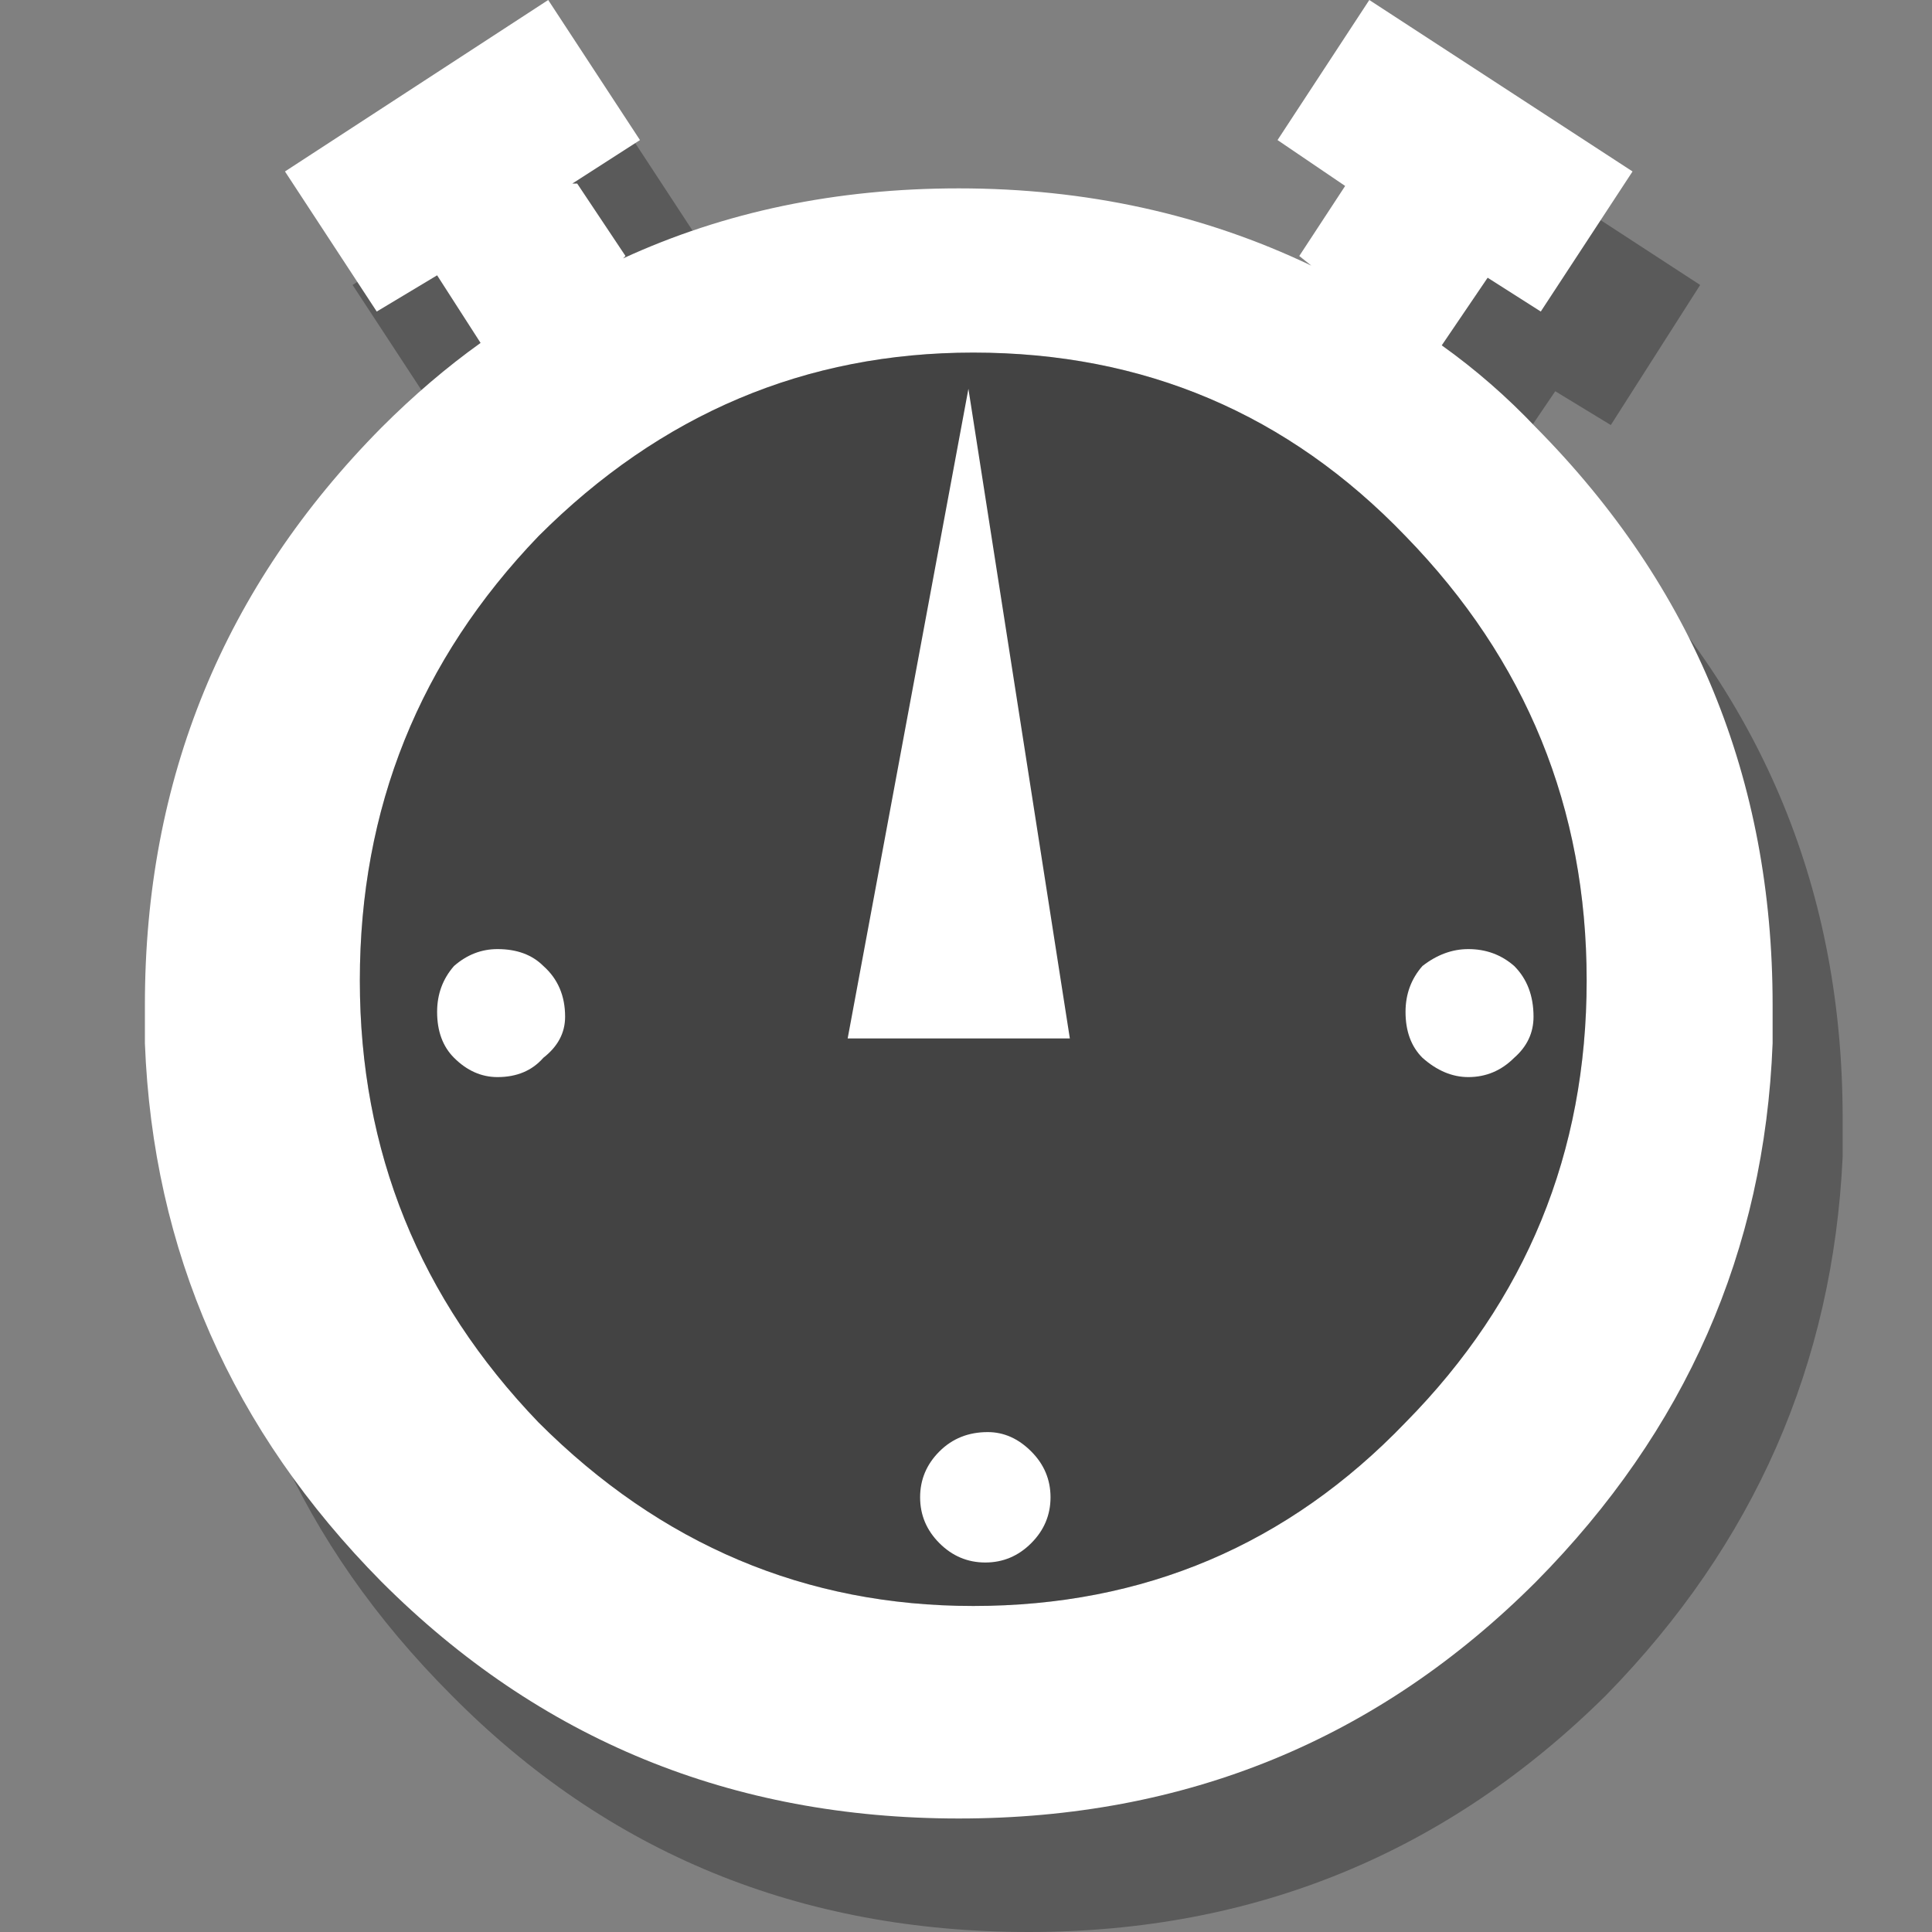
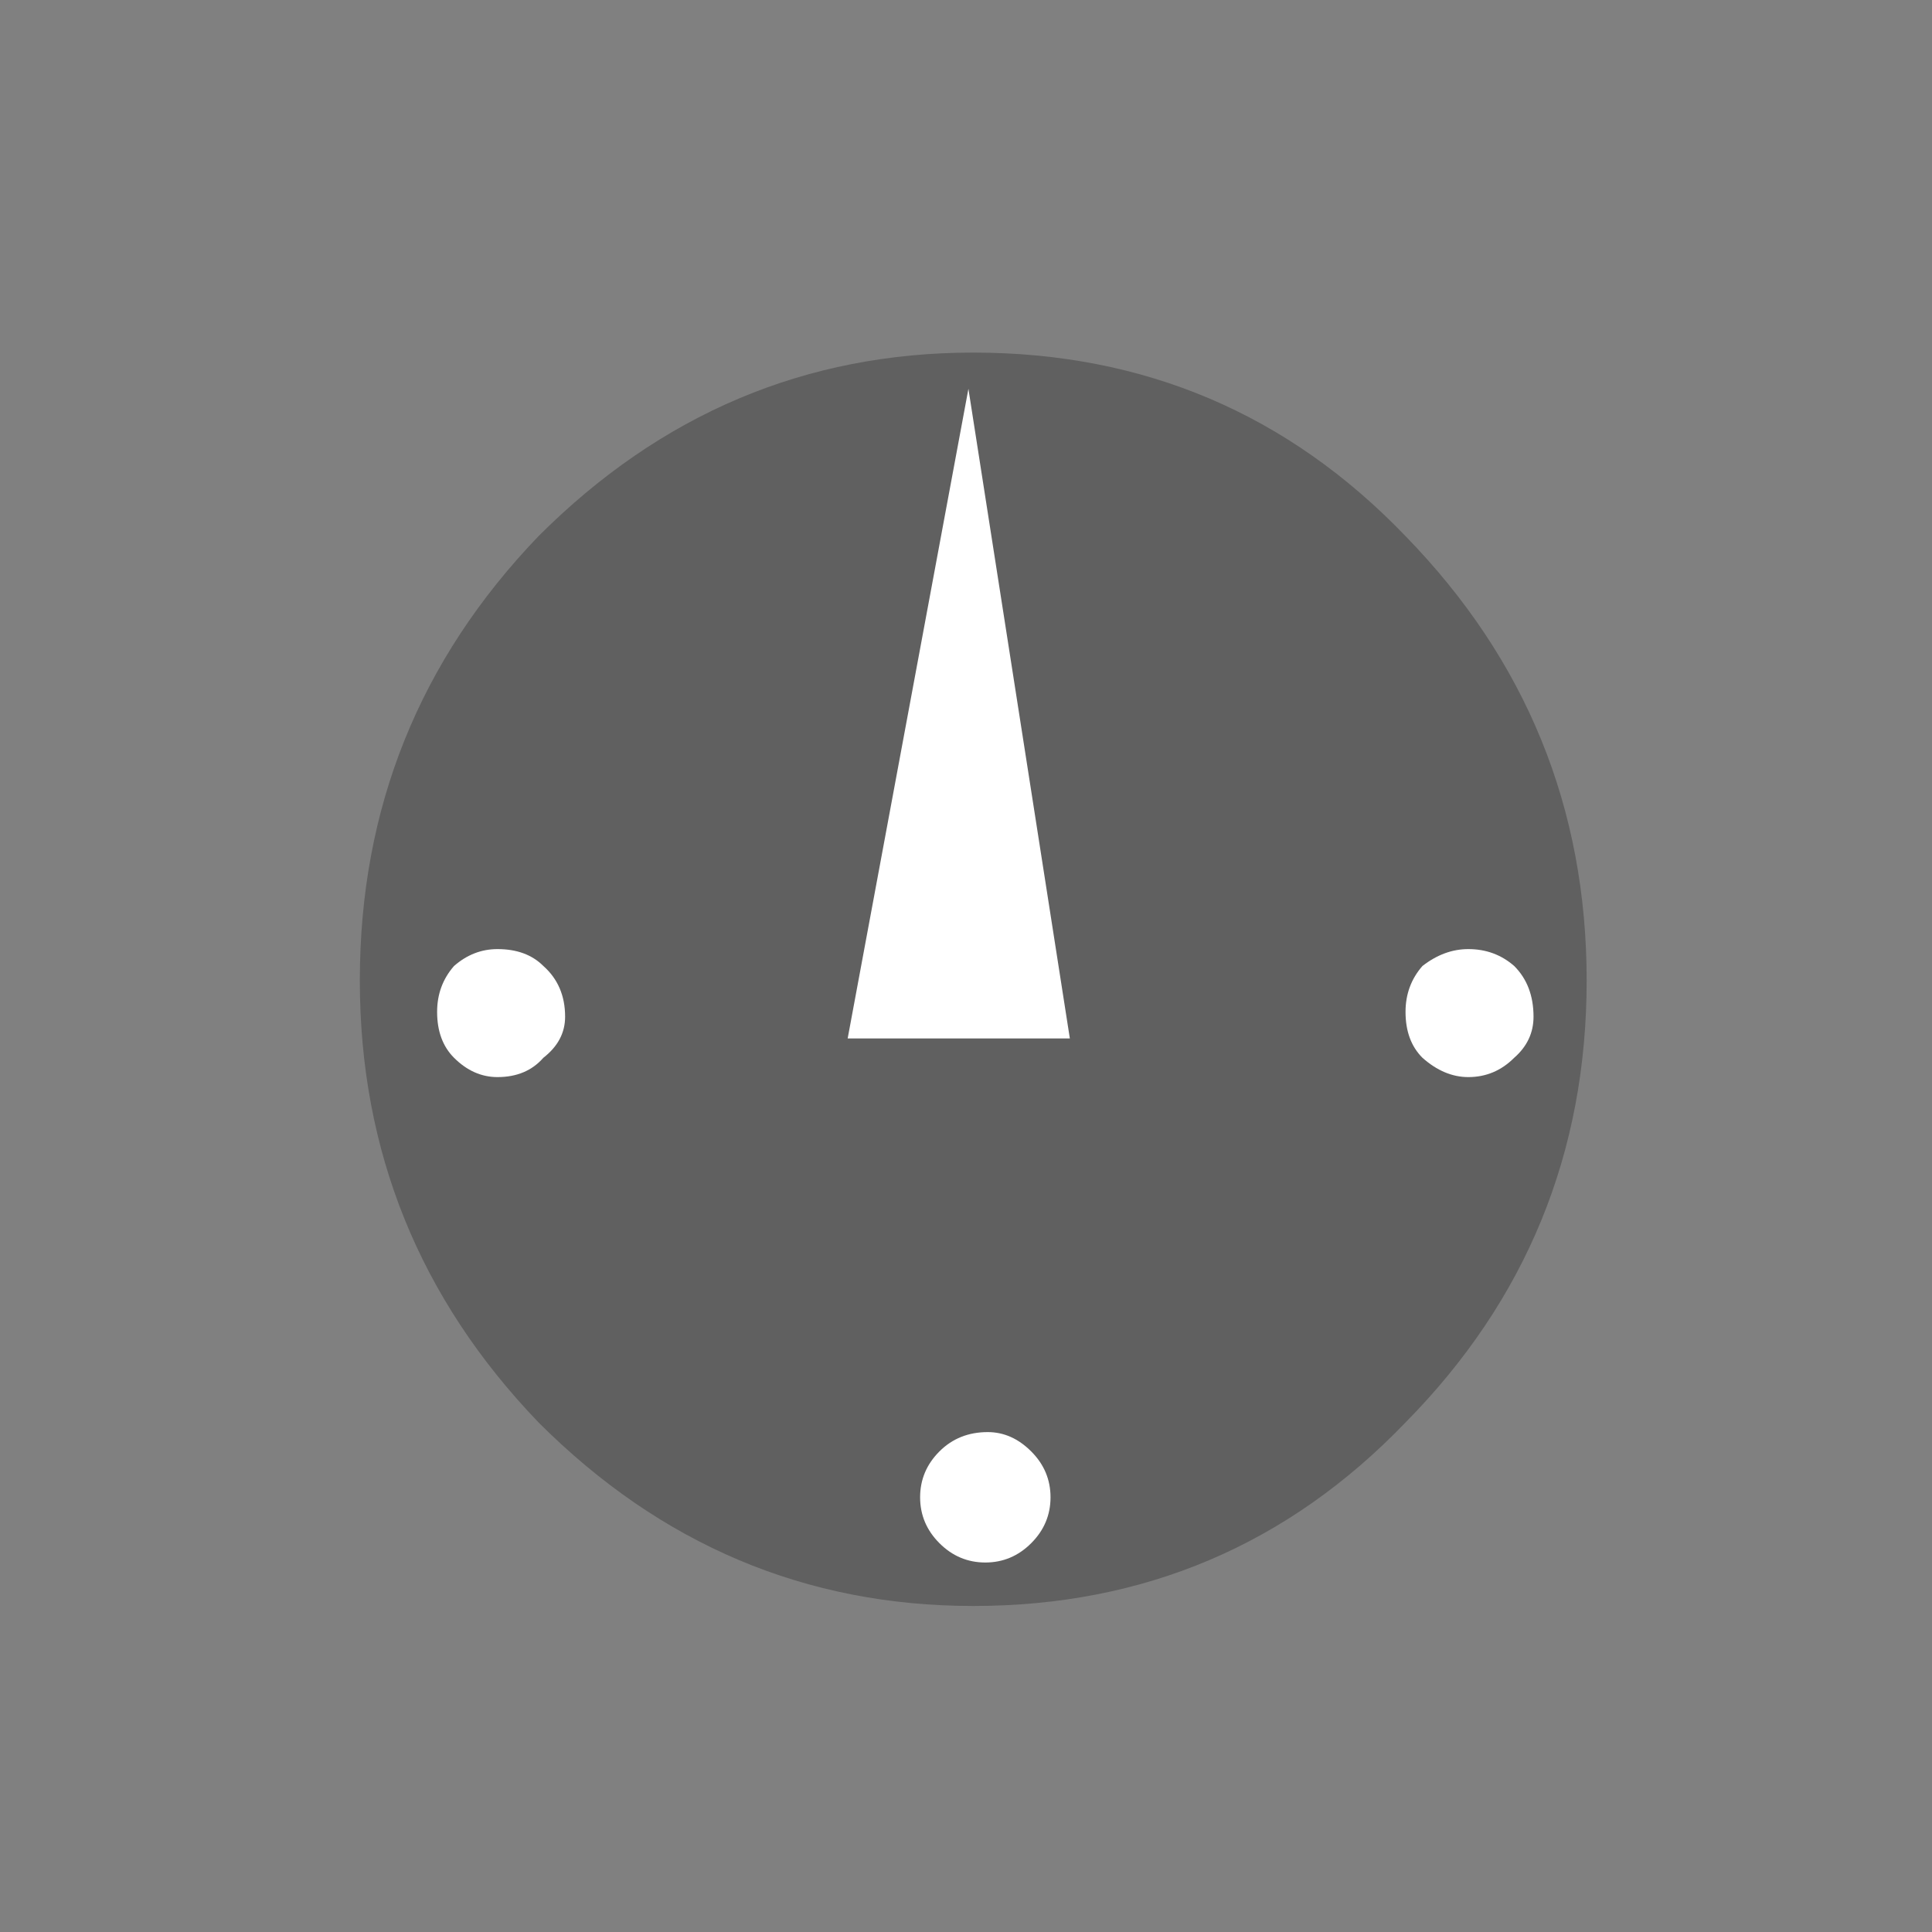
<svg xmlns="http://www.w3.org/2000/svg" id="icoGames" image-rendering="auto" baseProfile="basic" version="1.1" x="0px" y="0px" width="40" height="40">
  <rect width="100%" height="100%" fill="#808080" stroke="none" />
  <g id="000-EXPORT_icoTime_s" overflow="visible">
-     <path fill="#000" fill-opacity=".298" stroke="none" d="M33.25 11.2Q32.3 10.25 31.25 9.5L32.2 8.1 33.35 8.8 35.2 5.9 29.75 2.35 27.85 5.25 29.3 6.2 28.3 7.65 28.55 7.85Q25.25 6.25 21.3 6.25 17.45 6.25 14.3 7.7L14.35 7.65 13.4 6.15 13.3 6.15 14.65 5.25 12.75 2.35 7.3 5.9 9.2 8.8 10.45 8.05 11.35 9.45Q10.3 10.2 9.35 11.2 4.4 16.15 4.4 23.15 4.4 23.55 4.4 23.95 4.65 30.4 9.35 35.1 14.2 40 21.3 40 28.3 40 33.25 35.1 37.85 30.4 38.15 23.95 38.15 23.55 38.15 23.15 38.15 16.15 33.25 11.2Z" />
-     <path fill="#FFF" stroke="none" d="M31.9 6.45L33.8 3.55 28.35 0 26.45 2.9 27.85 3.85 26.9 5.3 27.15 5.5Q23.8 3.9 19.85 3.9 16.05 3.9 12.9 5.35L12.95 5.3 11.95 3.8 11.85 3.8 13.25 2.9 11.35 0 5.9 3.55 7.8 6.45 9.05 5.7 9.95 7.1Q8.9 7.85 7.9 8.85 3 13.8 3 20.8 3 21.2 3 21.6 3.25 28.05 7.9 32.75 12.8 37.65 19.85 37.65 26.9 37.65 31.8 32.75 36.45 28.05 36.7 21.6 36.7 21.2 36.7 20.8 36.7 13.8 31.8 8.85 30.9 7.9 29.85 7.15L30.8 5.75 31.9 6.45M29.1 11.1Q32.85 14.95 32.85 20.3 32.85 25.65 29.1 29.45 25.45 33.25 20.15 33.25 14.95 33.25 11.15 29.45 7.45 25.6 7.45 20.3 7.45 14.95 11.15 11.1 14.95 7.3 20.15 7.3 25.45 7.3 29.1 11.1Z" />
    <path fill="#000" fill-opacity=".250" stroke="none" d="M32.85 20.3Q32.85 14.95 29.1 11.1 25.45 7.3 20.15 7.3 14.95 7.3 11.15 11.1 7.45 14.95 7.45 20.3 7.45 25.6 11.15 29.45 14.95 33.25 20.15 33.25 25.45 33.25 29.1 29.45 32.85 25.65 32.85 20.3Z" />
    <path fill="#FFF" stroke="none" d="M19.45 30.05Q19.05 30.45 19.05 31 19.05 31.55 19.45 31.95 19.85 32.35 20.4 32.35 20.95 32.35 21.35 31.95 21.75 31.55 21.75 31 21.75 30.45 21.35 30.05 20.95 29.65 20.45 29.65 19.85 29.65 19.45 30.05M20.05 8.05L17.55 21.5 22.15 21.5 20.05 8.05M9.05 20.95Q9.05 21.55 9.4 21.9 9.8 22.3 10.3 22.3 10.9 22.3 11.25 21.9 11.7 21.55 11.7 21.05 11.7 20.4 11.25 20 10.9 19.65 10.3 19.65 9.8 19.65 9.4 20 9.05 20.4 9.05 20.95M30.4 22.3Q30.95 22.3 31.35 21.9 31.75 21.55 31.75 21.05 31.75 20.4 31.35 20 30.95 19.65 30.4 19.65 29.9 19.65 29.45 20 29.1 20.4 29.1 20.95 29.1 21.55 29.45 21.9 29.9 22.3 30.4 22.3Z" />
  </g>
</svg>